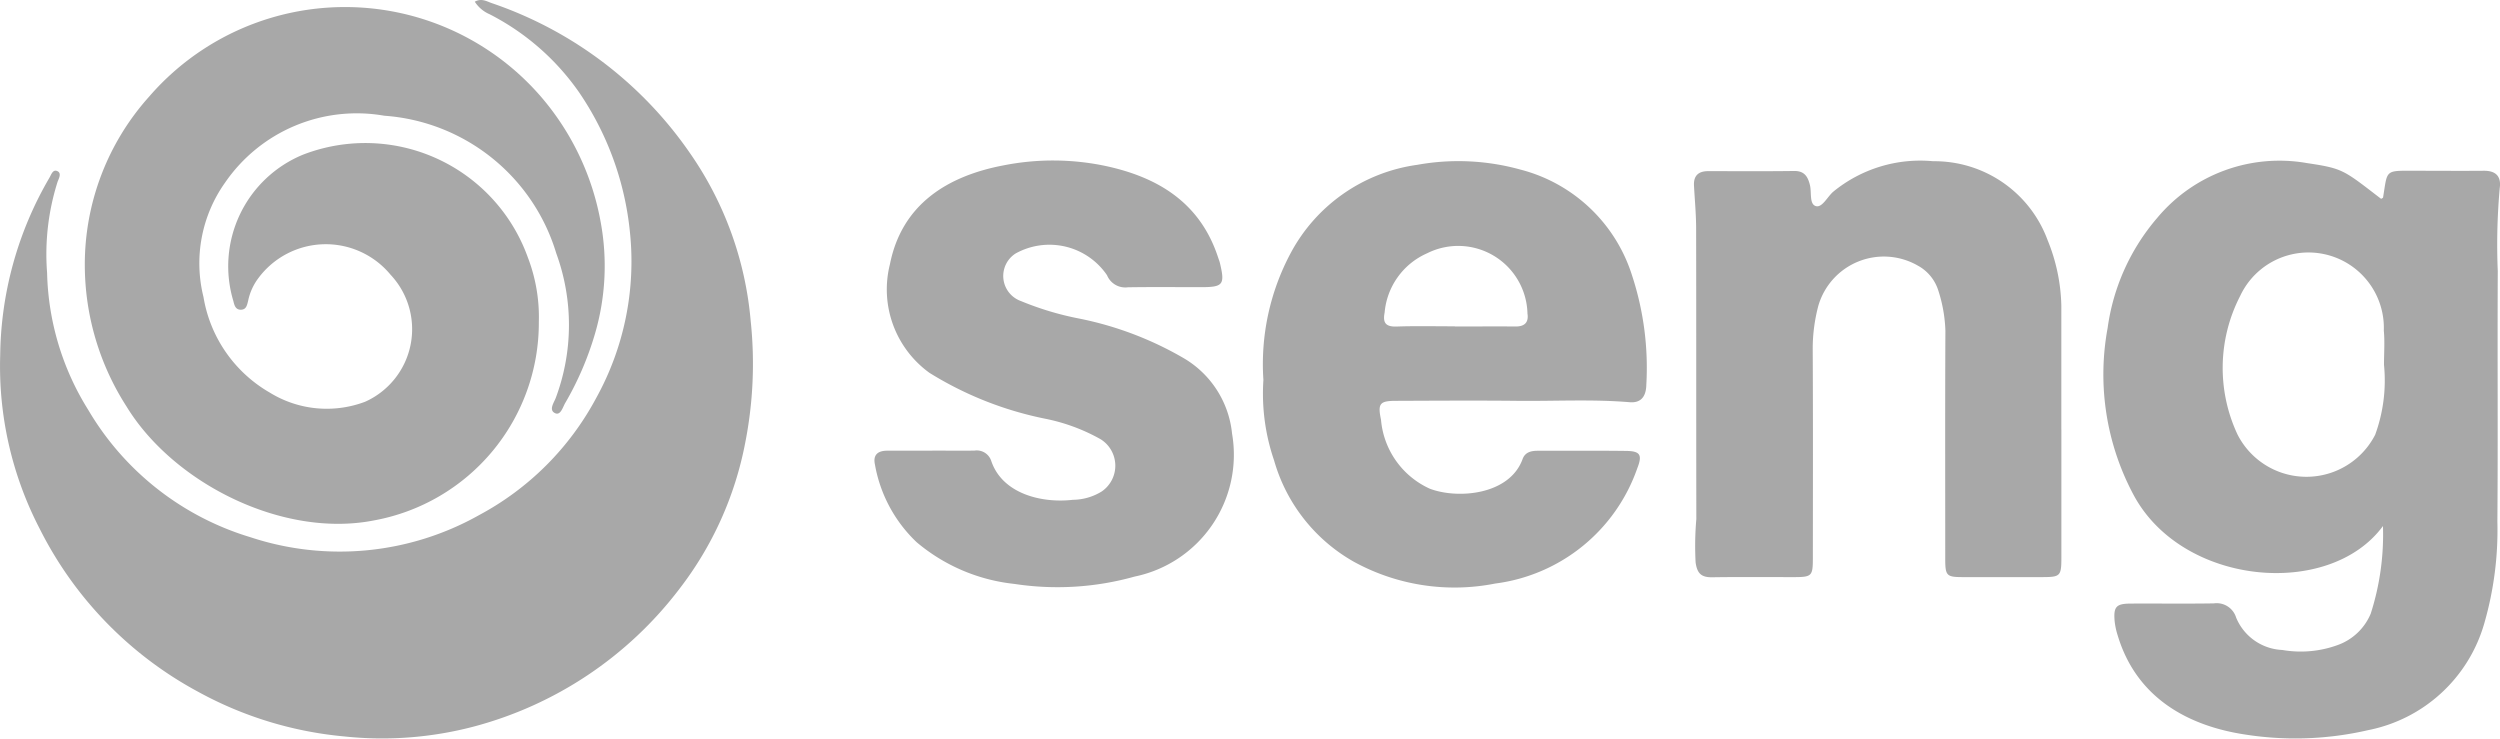
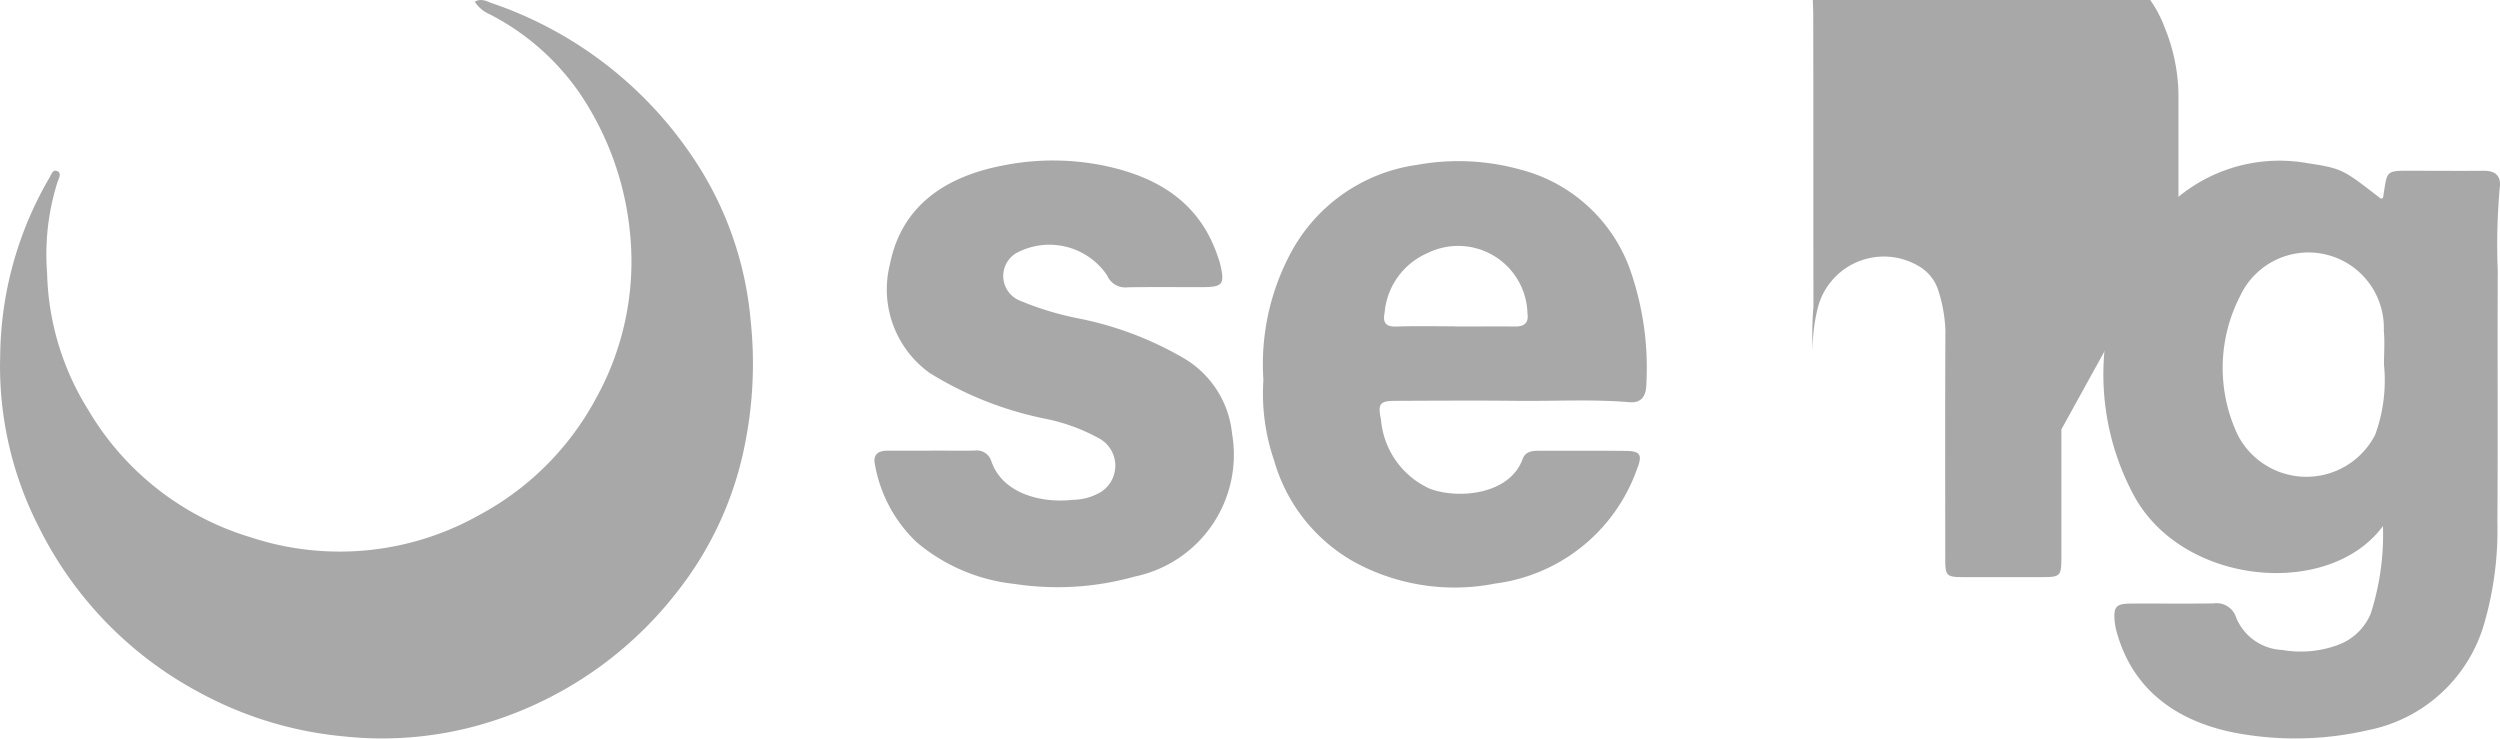
<svg xmlns="http://www.w3.org/2000/svg" id="Group_22" data-name="Group 22" width="109.719" height="32.417" viewBox="0 0 109.719 32.417">
  <path id="Path_41" data-name="Path 41" d="M20.837.075c.3-.168.531-.01.751.064A17.35,17.35,0,0,1,30.267,6.7a15.168,15.168,0,0,1,2.677,7.368,17.912,17.912,0,0,1-.245,5.4,15.143,15.143,0,0,1-2.875,6.369,16.721,16.721,0,0,1-9.076,6.062,15.781,15.781,0,0,1-5.621.423A16.422,16.422,0,0,1,8.7,30.363a16.543,16.543,0,0,1-6.952-7.146A15.487,15.487,0,0,1,.009,15.58a15.765,15.765,0,0,1,2.155-7.77c.086-.143.152-.389.352-.3s.065.327.012.466a10.5,10.5,0,0,0-.461,3.995A11.838,11.838,0,0,0,3.873,17.99,12.413,12.413,0,0,0,11,23.58a12.485,12.485,0,0,0,10.028-.974,12.51,12.51,0,0,0,5.129-5.122,12.383,12.383,0,0,0,1.488-7.308,13.188,13.188,0,0,0-2.229-6.122A10.753,10.753,0,0,0,21.488.625a1.459,1.459,0,0,1-.651-.55" transform="translate(0 0)" fill="#a8a8a8" />
-   <path id="Path_42" data-name="Path 42" d="M35.953,15.151a8.814,8.814,0,0,1-7.215,8.7c-4.006.8-8.823-1.625-10.882-5a11.5,11.5,0,0,1-1.829-6.179,11.033,11.033,0,0,1,2.82-7.413,11.366,11.366,0,0,1,17.2,0,11.573,11.573,0,0,1,2.624,5.523,10.58,10.58,0,0,1-.249,4.864,13.613,13.613,0,0,1-1.32,3.071c-.105.19-.2.55-.444.427-.278-.139-.039-.46.039-.668a9.148,9.148,0,0,0,.021-6.344,8.511,8.511,0,0,0-7.546-6.038A7.011,7.011,0,0,0,22.183,9.03a6.115,6.115,0,0,0-.947,5.022,5.963,5.963,0,0,0,2.911,4.194,4.76,4.76,0,0,0,4.184.4,3.49,3.49,0,0,0,1.113-5.576,3.686,3.686,0,0,0-5.8.152,2.479,2.479,0,0,0-.449.994c-.049.189-.078.4-.338.392-.218-.01-.267-.2-.307-.369A5.293,5.293,0,0,1,25.612,7.8,7.577,7.577,0,0,1,35.466,12.3a7.3,7.3,0,0,1,.487,2.847" transform="translate(-12.305 -1.015)" fill="#a8a8a8" />
  <path id="Path_43" data-name="Path 43" d="M409.786,46.445c-2.361,3.21-8.852,2.624-10.967-1.412a11.207,11.207,0,0,1-1.115-7.282,9.365,9.365,0,0,1,2.182-4.838,6.985,6.985,0,0,1,6.557-2.4c1.606.241,1.6.294,3.264,1.571.03-.021.082-.038.086-.064.2-1.226.059-1.173,1.414-1.169,1.005,0,2.011.009,3.016,0,.528,0,.759.254.69.756a27.655,27.655,0,0,0-.087,3.643c-.019,3.667.012,7.335-.017,11a14.759,14.759,0,0,1-.571,4.451,6.637,6.637,0,0,1-5.1,4.7,14.19,14.19,0,0,1-5.351.2c-2.545-.373-4.826-1.611-5.648-4.378a3.085,3.085,0,0,1-.129-.62c-.051-.619.073-.753.7-.756,1.218-.007,2.436.011,3.654-.009a.893.893,0,0,1,.979.622,2.3,2.3,0,0,0,2.03,1.423,4.727,4.727,0,0,0,2.456-.227,2.477,2.477,0,0,0,1.422-1.369,11.348,11.348,0,0,0,.536-3.854m.046-7.068c0-.5.039-1.007-.008-1.5a3.309,3.309,0,0,0-6.307-1.514,6.882,6.882,0,0,0-.112,6.079,3.391,3.391,0,0,0,6.039.009,6.937,6.937,0,0,0,.388-3.069" transform="translate(-305.205 -23.357)" fill="#a8a8a8" />
  <path id="Path_44" data-name="Path 44" d="M238.661,40.055a10.336,10.336,0,0,1,1.207-5.591,7.448,7.448,0,0,1,5.538-3.854,10.171,10.171,0,0,1,4.528.206,6.957,6.957,0,0,1,4.91,4.661,12.984,12.984,0,0,1,.622,4.788c-.01.468-.2.806-.73.762-1.641-.137-3.284-.042-4.926-.06-1.778-.019-3.557-.007-5.336,0-.714,0-.8.124-.652.83a3.666,3.666,0,0,0,2.14,3.025c1.217.465,3.5.284,4.074-1.3.109-.3.371-.364.661-.364,1.3,0,2.591-.009,3.886.007.616.007.717.175.487.76a7.63,7.63,0,0,1-6.234,5.06,9.186,9.186,0,0,1-6.22-.964,7.45,7.45,0,0,1-3.487-4.442,9.031,9.031,0,0,1-.469-3.517m8.4-2.358c.888,0,1.777-.008,2.665,0,.406.005.584-.187.525-.567a3.041,3.041,0,0,0-4.406-2.645,3.137,3.137,0,0,0-1.863,2.6c-.089.451.047.631.53.614.849-.03,1.7-.008,2.549-.01" transform="translate(-183.213 -23.375)" fill="#a8a8a8" />
-   <path id="Path_45" data-name="Path 45" d="M336.251,42.152q0,2.807,0,5.615c0,.823-.042.865-.838.867q-1.739,0-3.478,0c-.725,0-.78-.057-.781-.8,0-3.338-.01-6.676.007-10.013a6.349,6.349,0,0,0-.309-1.757,1.884,1.884,0,0,0-.9-1.1,2.994,2.994,0,0,0-4.366,1.756,7.348,7.348,0,0,0-.248,1.941c.016,3.048.009,6.1.006,9.145,0,.781-.048.826-.817.828-1.2,0-2.4-.011-3.595.007-.476.007-.666-.158-.734-.655a13.623,13.623,0,0,1,.032-1.9c-.008-4.245,0-8.489-.009-12.734,0-.635-.06-1.27-.094-1.9-.023-.441.2-.636.626-.635,1.256,0,2.512.01,3.768-.007.448-.006.6.239.694.616.082.324-.036.847.267.927.275.073.5-.415.76-.636a6.026,6.026,0,0,1,4.384-1.335,5.292,5.292,0,0,1,5.023,3.47,8.014,8.014,0,0,1,.6,2.87c0,1.814,0,3.627,0,5.441" transform="translate(-245.782 -23.306)" fill="#a8a8a8" />
+   <path id="Path_45" data-name="Path 45" d="M336.251,42.152q0,2.807,0,5.615c0,.823-.042.865-.838.867q-1.739,0-3.478,0c-.725,0-.78-.057-.781-.8,0-3.338-.01-6.676.007-10.013a6.349,6.349,0,0,0-.309-1.757,1.884,1.884,0,0,0-.9-1.1,2.994,2.994,0,0,0-4.366,1.756,7.348,7.348,0,0,0-.248,1.941a13.623,13.623,0,0,1,.032-1.9c-.008-4.245,0-8.489-.009-12.734,0-.635-.06-1.27-.094-1.9-.023-.441.2-.636.626-.635,1.256,0,2.512.01,3.768-.007.448-.006.6.239.694.616.082.324-.036.847.267.927.275.073.5-.415.76-.636a6.026,6.026,0,0,1,4.384-1.335,5.292,5.292,0,0,1,5.023,3.47,8.014,8.014,0,0,1,.6,2.87c0,1.814,0,3.627,0,5.441" transform="translate(-245.782 -23.306)" fill="#a8a8a8" />
  <path id="Path_46" data-name="Path 46" d="M167.791,43.056c.619,0,1.238.011,1.856,0a.67.67,0,0,1,.732.447c.485,1.455,2.225,1.872,3.586,1.713a2.444,2.444,0,0,0,1.262-.364,1.369,1.369,0,0,0-.045-2.294,8.229,8.229,0,0,0-2.431-.9,15.356,15.356,0,0,1-5.081-2.014,4.516,4.516,0,0,1-1.735-4.766c.523-2.639,2.533-3.872,4.978-4.338a11.183,11.183,0,0,1,4.49.026c2.324.5,4.162,1.629,4.941,4.033.024.073.055.145.072.22.231.962.145,1.067-.85,1.065-1.063,0-2.127-.012-3.19.006a.867.867,0,0,1-.913-.53,3.059,3.059,0,0,0-4.011-.955,1.169,1.169,0,0,0,.233,2.089,13.25,13.25,0,0,0,2.547.766,14.932,14.932,0,0,1,4.582,1.732,4.335,4.335,0,0,1,2.136,3.319,5.459,5.459,0,0,1-4.278,6.275,12.531,12.531,0,0,1-5.274.322,7.949,7.949,0,0,1-4.292-1.832,6.171,6.171,0,0,1-1.829-3.407c-.094-.429.129-.609.541-.608q.986,0,1.972,0Z" transform="translate(-126.878 -23.281)" fill="#a8a8a8" />
</svg>